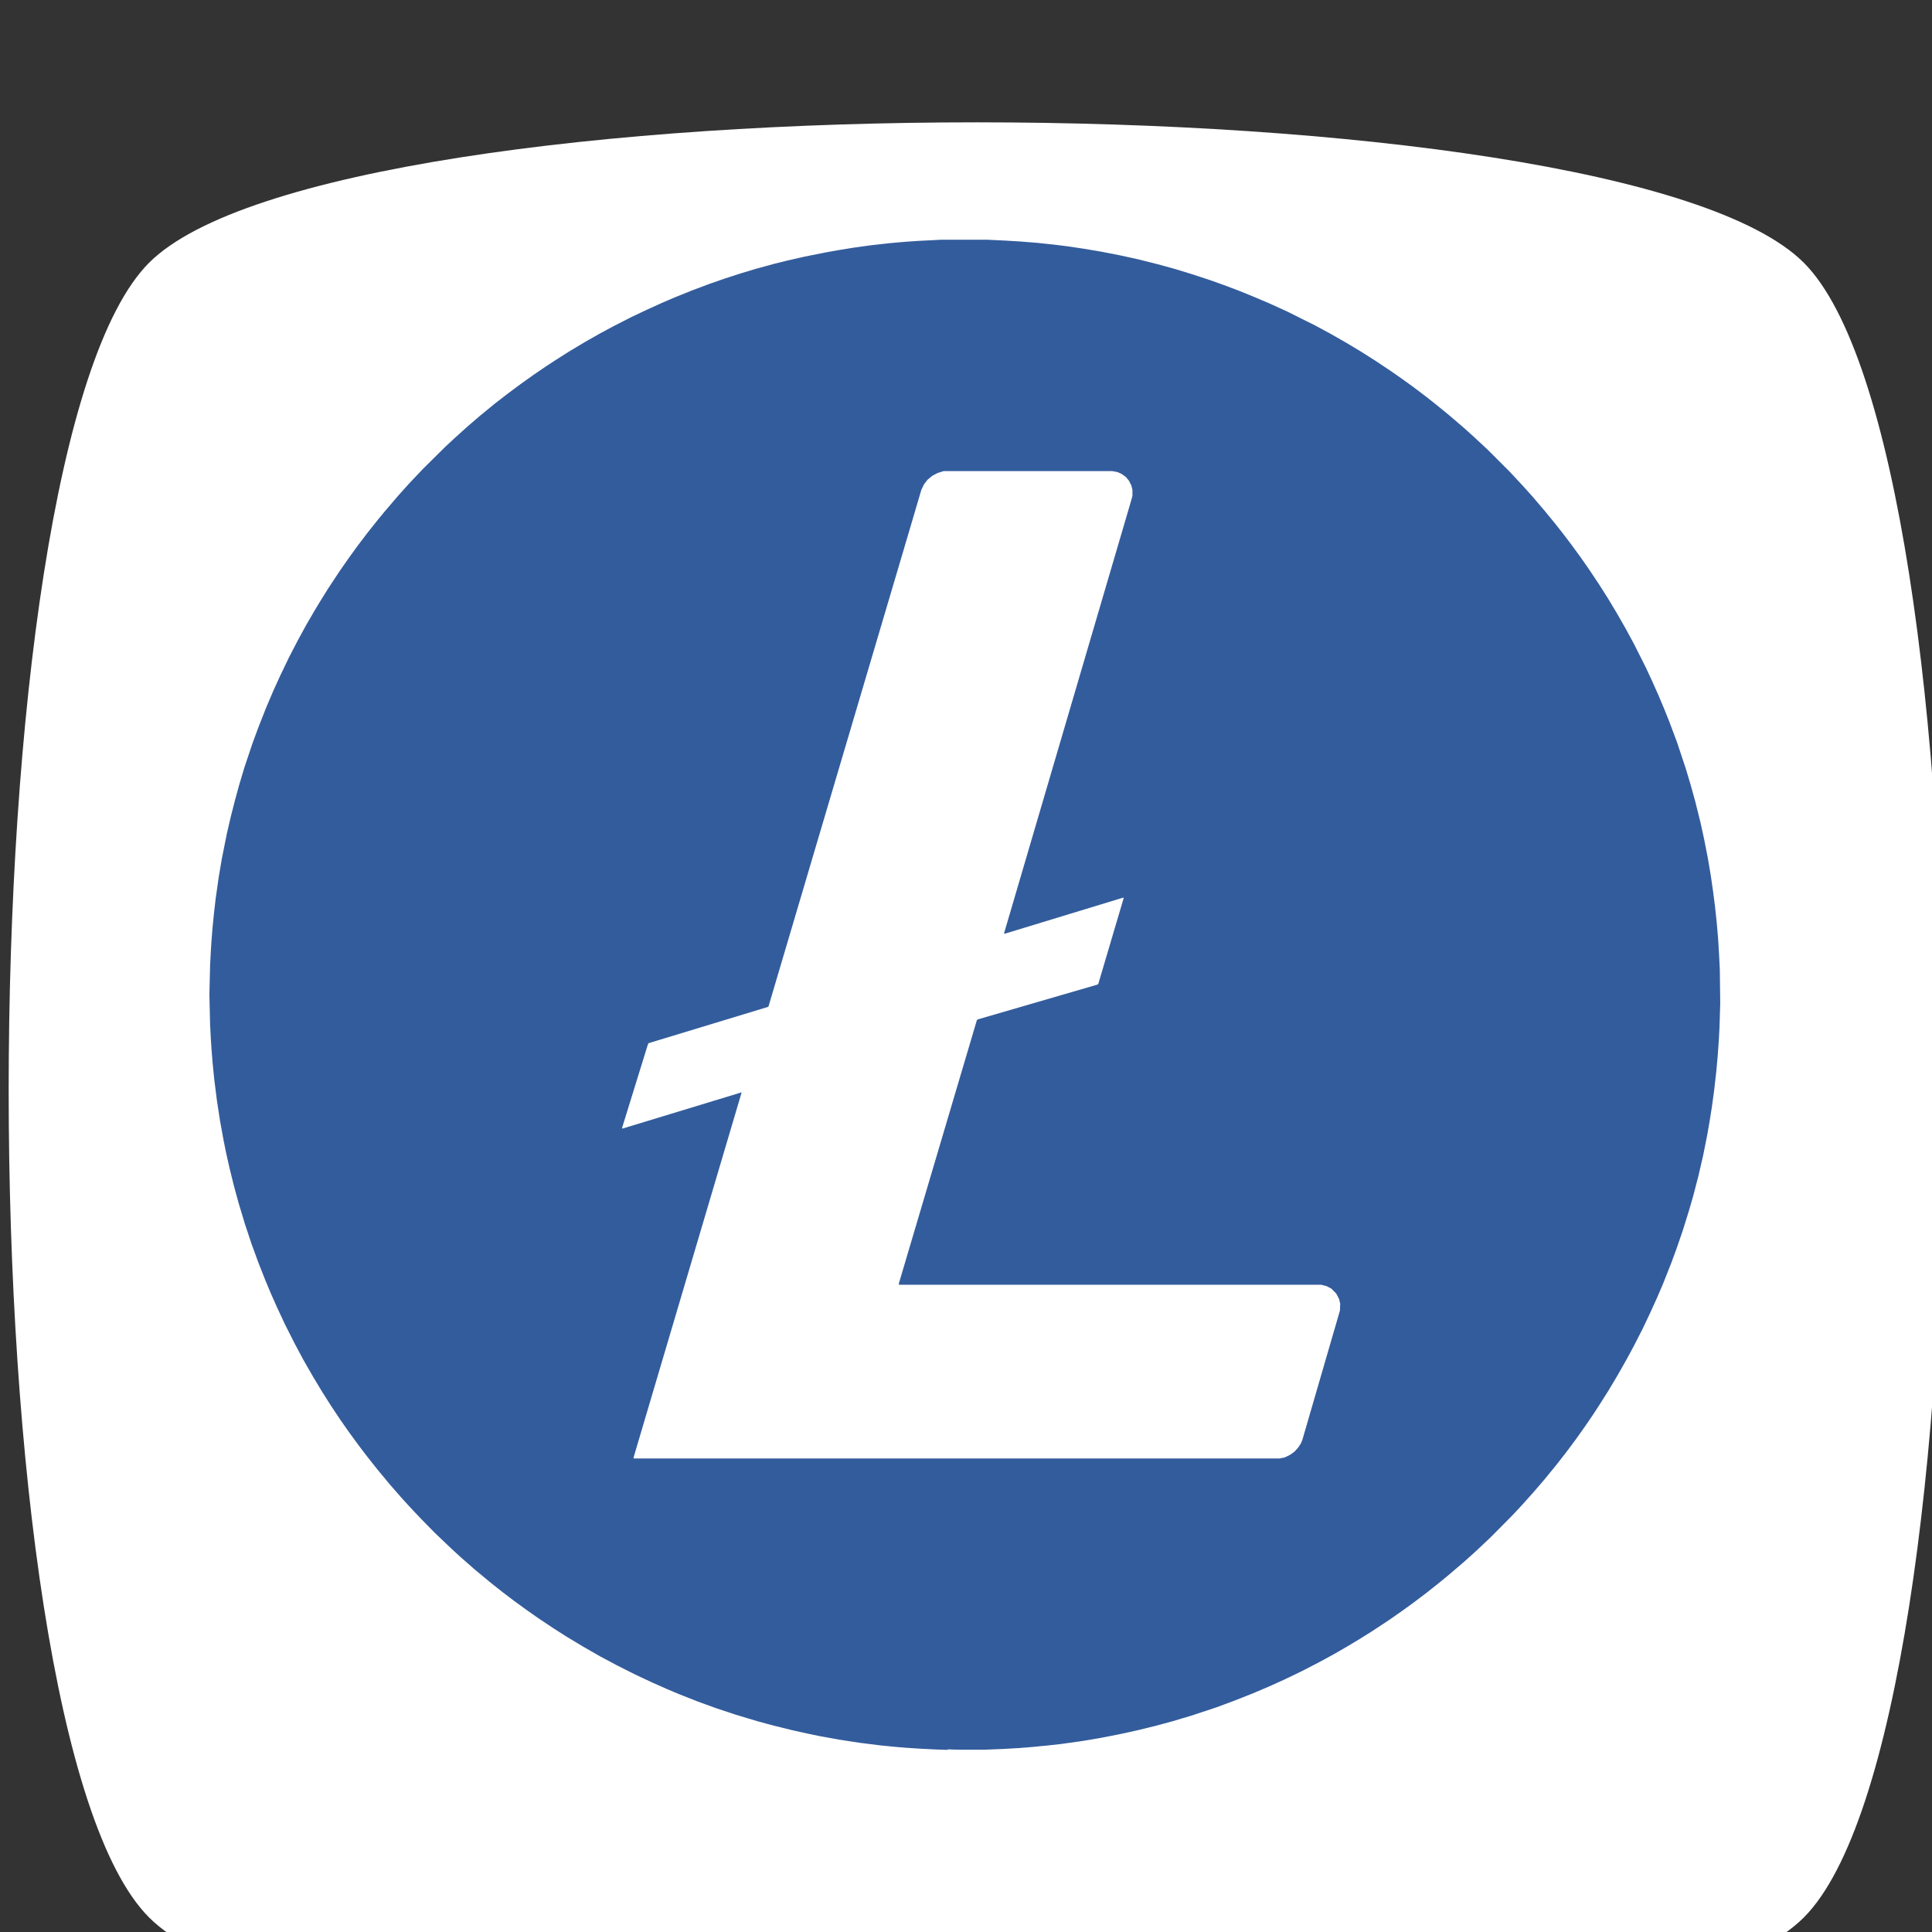
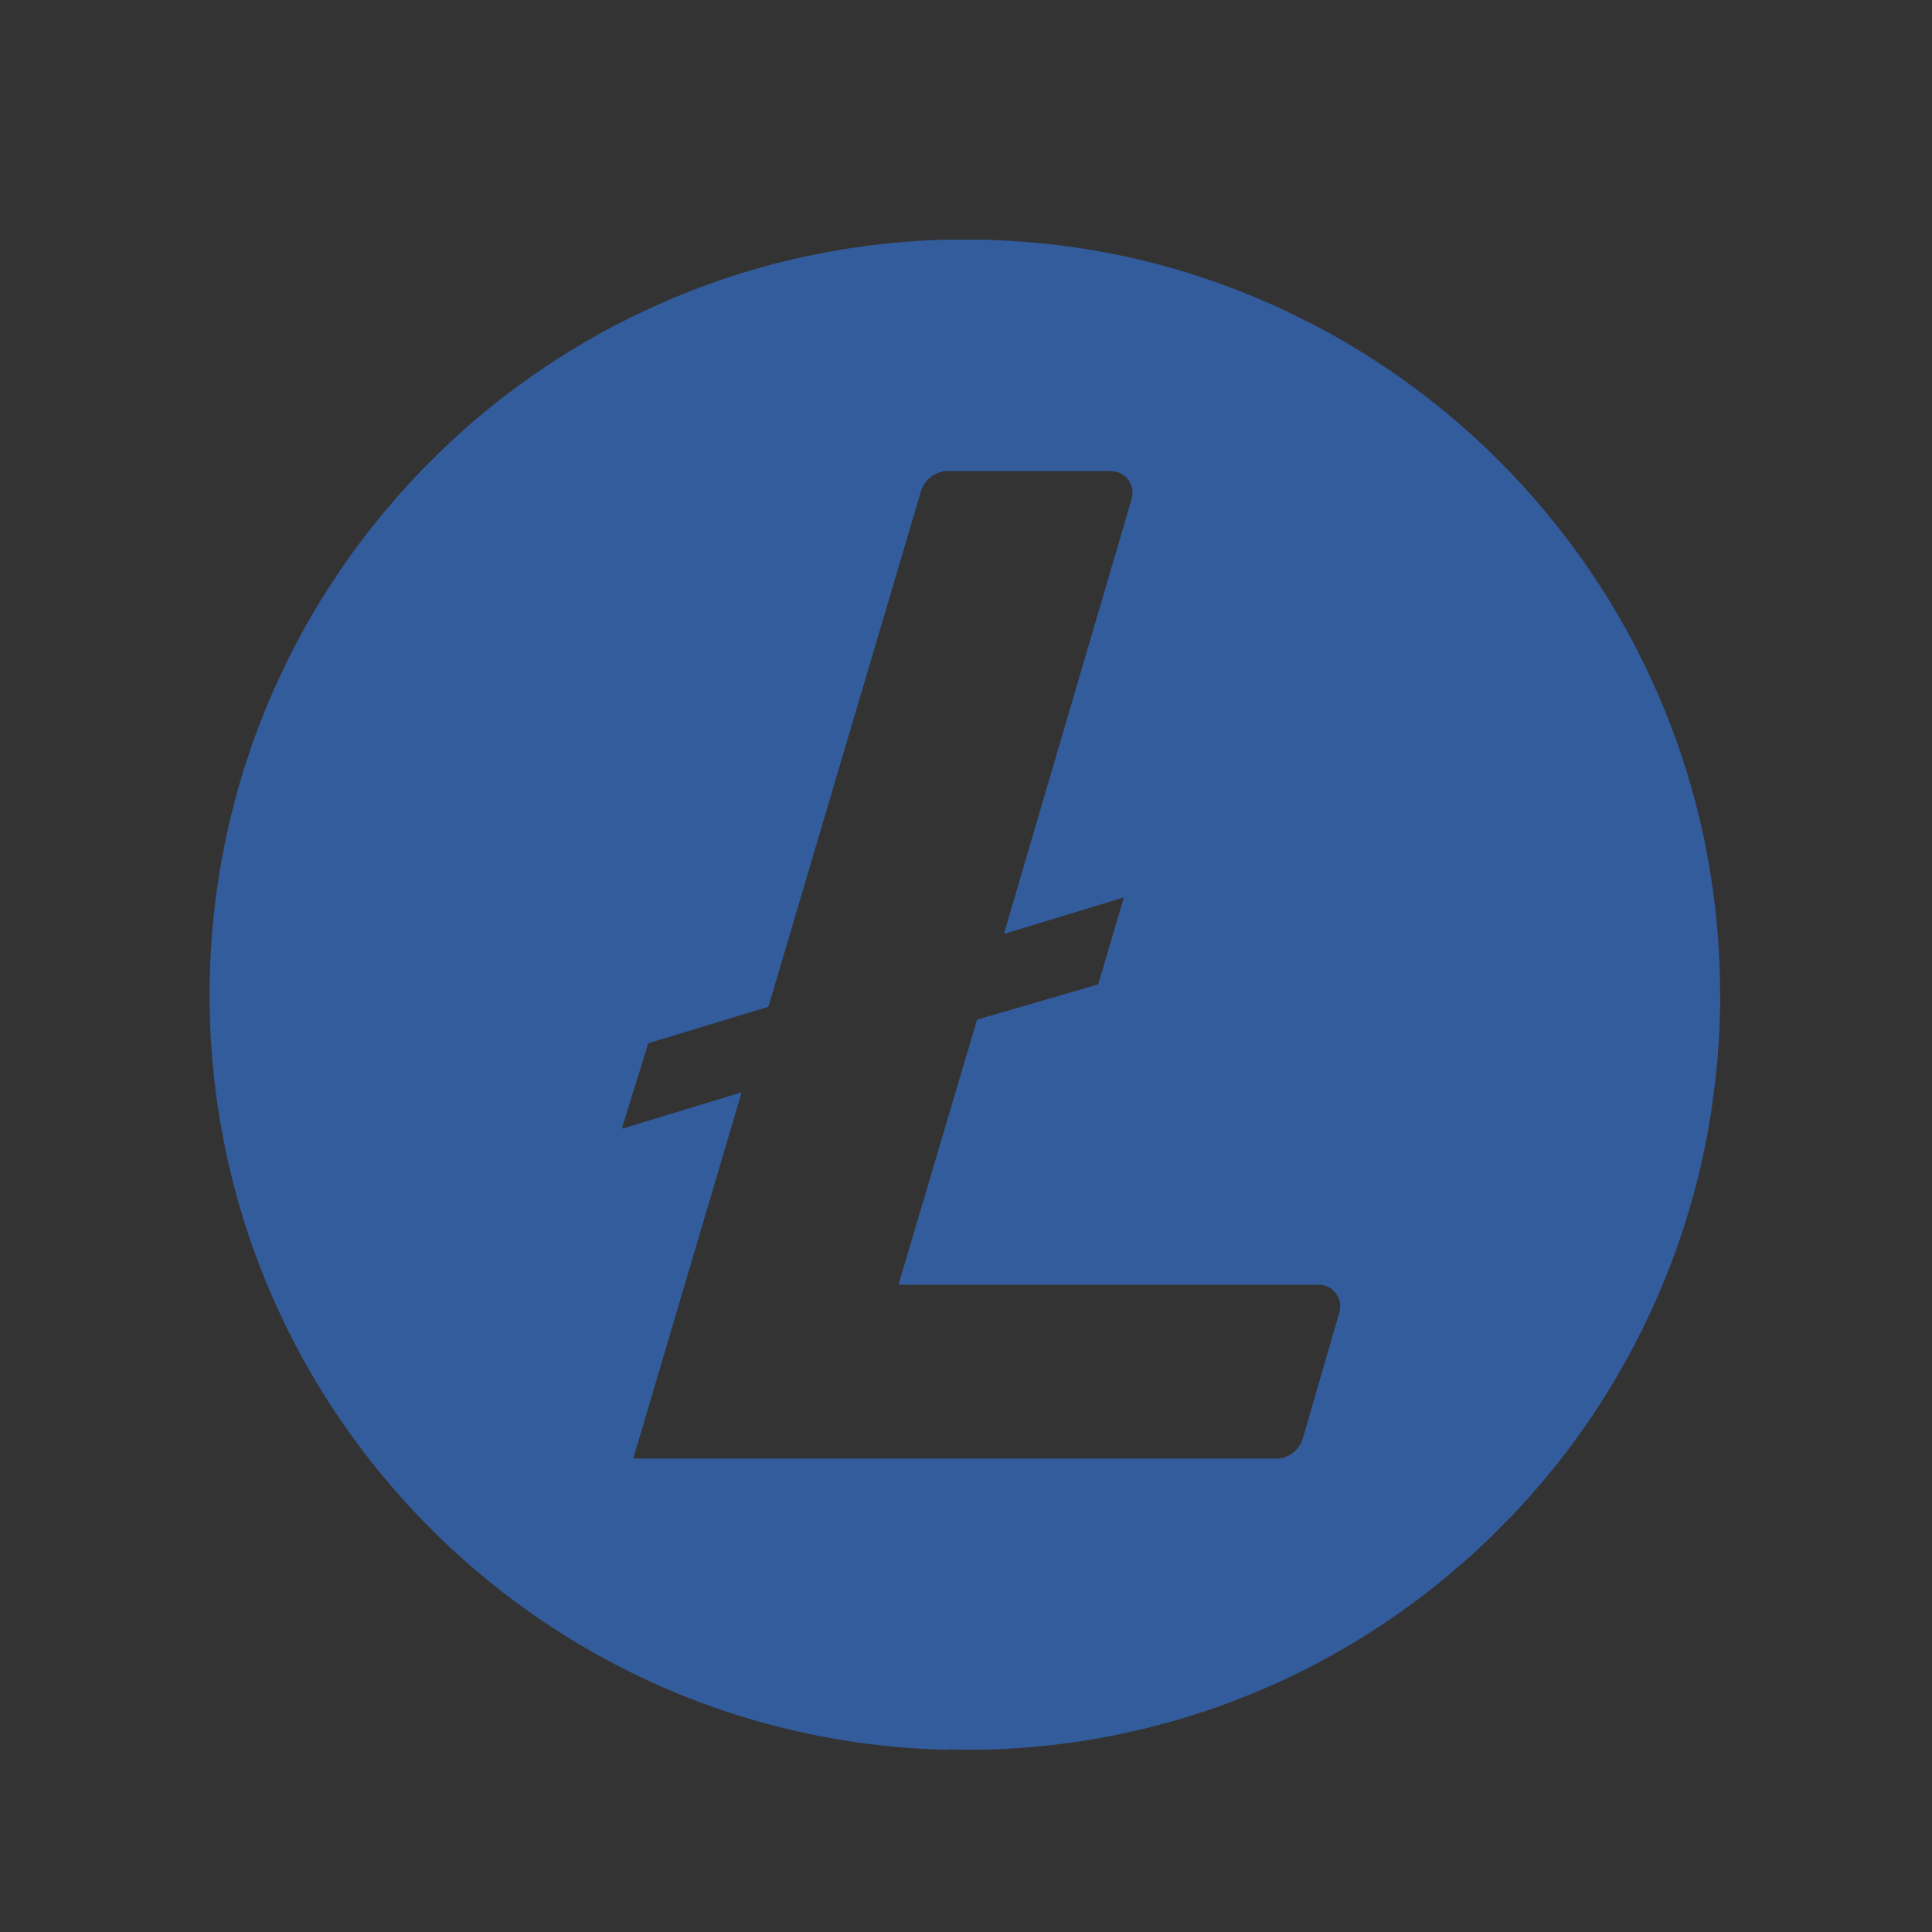
<svg xmlns="http://www.w3.org/2000/svg" xmlns:ns1="http://www.inkscape.org/namespaces/inkscape" xmlns:ns2="http://sodipodi.sourceforge.net/DTD/sodipodi-0.dtd" width="50.588mm" height="50.588mm" viewBox="0 0 50.588 50.588" version="1.1" id="svg5" ns1:version="1.1 (c4e8f9ed74, 2021-05-24)" ns2:docname="litecoin.svg">
  <rect x="0" y="0" width="50.588" height="50.588" fill="#333333" stroke="none" />
  <ns2:namedview id="namedview7" pagecolor="#505050" bordercolor="#eeeeee" borderopacity="1" ns1:pageshadow="0" ns1:pageopacity="0" ns1:pagecheckerboard="0" ns1:document-units="mm" showgrid="false" fit-margin-top="0" fit-margin-left="0" fit-margin-right="0" fit-margin-bottom="0" ns1:zoom="0.2157504" ns1:cx="-83.42974" ns1:cy="-50.984841" ns1:window-width="878" ns1:window-height="883" ns1:window-x="0" ns1:window-y="0" ns1:window-maximized="1" ns1:current-layer="layer1" />
  <defs id="defs2" />
  <g ns1:label="Layer 1" ns1:groupmode="layer" id="layer1" transform="translate(-111.901,-199.951)">
    <g id="g178634" transform="matrix(0.907,0,0,0.907,207.414,-1690.714)">
-       <path ns2:type="star" style="opacity:1;fill:#ffffff;fill-opacity:1;stroke:none;stroke-width:9.317;stroke-linecap:round;stroke-linejoin:round;stroke-miterlimit:4;stroke-dasharray:none;stroke-opacity:1;paint-order:markers stroke fill" id="path178626" ns1:flatsided="true" ns2:sides="4" ns2:cx="943.22614" ns2:cy="7829.4233" ns2:r1="137.31229" ns2:r2="97.094452" ns2:arg1="-0.78539816" ns2:arg2="0" ns1:rounded="0.16" ns1:randomized="0" transform="matrix(0.246,0,0,0.246,-309.151,189.958)" ns1:transform-center-y="-3.6825128e-05" ns1:transform-center-x="3.4650212e-06" d="m 1040.321,7732.329 c 21.97,21.97 21.97,172.219 0,194.189 -21.97,21.97 -172.219,21.97 -194.189,0 -21.97,-21.97 -21.97,-172.219 0,-194.189 21.97,-21.97 172.219,-21.97 194.189,0 z" />
      <path style="fill:#335c9c;stroke-width:0.01" d="m -77.948,2135.043 -0.315,-0.01 -0.222,-0.011 -0.222,-0.011 -0.217,-0.014 -0.217,-0.014 -0.123,-0.01 -0.123,-0.01 -0.251,-0.024 -0.251,-0.025 -0.311,-0.039 -0.311,-0.039 -0.291,-0.045 -0.291,-0.045 -0.291,-0.053 -0.291,-0.053 -0.173,-0.036 -0.173,-0.036 -0.222,-0.05 -0.222,-0.05 -0.251,-0.062 -0.251,-0.062 -0.242,-0.065 -0.242,-0.066 -0.306,-0.092 -0.306,-0.092 -0.286,-0.095 -0.286,-0.095 -0.271,-0.098 -0.271,-0.099 -0.256,-0.101 -0.256,-0.101 -0.182,-0.076 -0.182,-0.077 -0.212,-0.094 -0.212,-0.094 -0.242,-0.113 -0.242,-0.114 -0.281,-0.141 -0.281,-0.142 -0.232,-0.124 -0.232,-0.124 -0.251,-0.144 -0.251,-0.144 -0.237,-0.143 -0.237,-0.143 -0.177,-0.113 -0.177,-0.113 -0.222,-0.148 -0.222,-0.148 -0.163,-0.114 -0.163,-0.114 -0.182,-0.132 -0.182,-0.132 -0.163,-0.124 -0.163,-0.123 -0.187,-0.148 -0.187,-0.148 -0.23,-0.191 -0.23,-0.191 -0.194,-0.17 -0.194,-0.17 -0.128,-0.117 -0.128,-0.117 -0.251,-0.239 -0.251,-0.239 -0.197,-0.201 -0.197,-0.201 -0.154,-0.163 -0.154,-0.163 -0.117,-0.128 -0.117,-0.128 -0.17,-0.194 -0.17,-0.194 -0.191,-0.23 -0.191,-0.23 -0.148,-0.187 -0.148,-0.187 -0.124,-0.163 -0.124,-0.163 -0.133,-0.182 -0.133,-0.182 -0.124,-0.177 -0.124,-0.177 -0.138,-0.207 -0.138,-0.207 -0.128,-0.202 -0.128,-0.202 -0.128,-0.212 -0.128,-0.212 -0.144,-0.251 -0.144,-0.251 -0.124,-0.232 -0.124,-0.232 -0.142,-0.281 -0.142,-0.281 -0.113,-0.242 -0.113,-0.242 -0.094,-0.212 -0.094,-0.212 -0.076,-0.182 -0.076,-0.182 -0.101,-0.256 -0.101,-0.256 -0.099,-0.271 -0.099,-0.271 -0.095,-0.286 -0.095,-0.286 -0.092,-0.306 -0.092,-0.306 -0.066,-0.241 -0.066,-0.242 -0.062,-0.251 -0.062,-0.251 -0.05,-0.222 -0.05,-0.222 -0.035,-0.173 -0.035,-0.172 -0.053,-0.291 -0.053,-0.291 -0.045,-0.291 -0.045,-0.291 -0.039,-0.31 -0.039,-0.31 -0.025,-0.251 -0.025,-0.251 -0.015,-0.192 -0.015,-0.192 -0.01,-0.153 -0.01,-0.153 -0.01,-0.197 -0.01,-0.197 -0.01,-0.43 -0.01,-0.43 0.01,-0.423 0.01,-0.423 0.01,-0.197 0.01,-0.197 0.01,-0.158 0.01,-0.158 0.015,-0.187 0.015,-0.187 0.02,-0.202 0.02,-0.202 0.025,-0.217 0.025,-0.217 0.044,-0.31 0.044,-0.311 0.045,-0.266 0.045,-0.266 0.073,-0.365 0.073,-0.365 0.056,-0.241 0.056,-0.241 0.059,-0.232 0.059,-0.232 0.059,-0.217 0.059,-0.217 0.078,-0.261 0.078,-0.261 0.117,-0.35 0.117,-0.35 0.091,-0.246 0.091,-0.246 0.111,-0.281 0.111,-0.281 0.103,-0.241 0.103,-0.241 0.099,-0.217 0.099,-0.217 0.124,-0.258 0.124,-0.258 0.128,-0.247 0.128,-0.247 0.114,-0.209 0.114,-0.209 0.114,-0.197 0.114,-0.197 0.089,-0.148 0.089,-0.148 0.113,-0.182 0.113,-0.182 0.172,-0.261 0.172,-0.261 0.134,-0.192 0.134,-0.192 0.118,-0.163 0.118,-0.163 0.153,-0.202 0.153,-0.202 0.153,-0.192 0.153,-0.192 0.089,-0.108 0.089,-0.108 0.198,-0.232 0.198,-0.232 0.151,-0.168 0.151,-0.168 0.205,-0.217 0.205,-0.217 0.319,-0.316 0.319,-0.316 0.143,-0.133 0.143,-0.133 0.182,-0.164 0.182,-0.164 0.178,-0.153 0.178,-0.153 0.211,-0.173 0.211,-0.173 0.187,-0.145 0.187,-0.145 0.188,-0.14 0.188,-0.14 0.187,-0.133 0.187,-0.134 0.173,-0.118 0.173,-0.118 0.143,-0.094 0.143,-0.094 0.202,-0.128 0.202,-0.128 0.232,-0.139 0.232,-0.139 0.217,-0.123 0.217,-0.123 0.195,-0.105 0.195,-0.105 0.259,-0.132 0.259,-0.132 0.222,-0.105 0.222,-0.105 0.207,-0.094 0.207,-0.094 0.202,-0.087 0.202,-0.086 0.246,-0.099 0.246,-0.099 0.251,-0.094 0.251,-0.094 0.227,-0.079 0.227,-0.079 0.217,-0.07 0.217,-0.07 0.216,-0.065 0.216,-0.065 0.266,-0.073 0.266,-0.073 0.177,-0.044 0.177,-0.044 0.258,-0.059 0.258,-0.059 0.294,-0.059 0.294,-0.059 0.195,-0.035 0.195,-0.035 0.215,-0.035 0.215,-0.035 0.251,-0.035 0.251,-0.035 0.266,-0.03 0.266,-0.03 0.227,-0.021 0.227,-0.02 0.202,-0.014 0.202,-0.014 0.33,-0.016 0.33,-0.017 h 0.665 0.665 l 0.251,0.012 0.251,0.012 0.232,0.014 0.232,0.014 0.237,0.019 0.237,0.019 0.232,0.025 0.232,0.024 0.197,0.024 0.197,0.025 0.237,0.035 0.237,0.035 0.261,0.044 0.261,0.044 0.276,0.054 0.276,0.054 0.246,0.054 0.246,0.054 0.291,0.073 0.291,0.073 0.237,0.065 0.237,0.065 0.246,0.075 0.246,0.075 0.271,0.089 0.271,0.089 0.202,0.072 0.202,0.072 0.222,0.084 0.222,0.084 0.202,0.082 0.202,0.082 0.237,0.101 0.237,0.101 0.246,0.112 0.246,0.112 0.409,0.204 0.409,0.204 0.222,0.12 0.222,0.12 0.217,0.124 0.217,0.124 0.222,0.133 0.222,0.133 0.202,0.128 0.202,0.128 0.237,0.158 0.237,0.158 0.163,0.114 0.163,0.114 0.163,0.118 0.163,0.118 0.182,0.138 0.182,0.138 0.138,0.109 0.138,0.109 0.187,0.153 0.187,0.153 0.207,0.177 0.207,0.177 0.148,0.133 0.148,0.133 0.202,0.188 0.202,0.188 0.32,0.32 0.32,0.32 0.188,0.202 0.188,0.202 0.133,0.148 0.133,0.148 0.177,0.207 0.177,0.207 0.153,0.187 0.153,0.187 0.109,0.138 0.109,0.138 0.124,0.163 0.124,0.163 0.133,0.182 0.133,0.182 0.114,0.163 0.114,0.163 0.158,0.236 0.158,0.237 0.128,0.202 0.128,0.202 0.133,0.222 0.133,0.222 0.124,0.217 0.124,0.217 0.12,0.222 0.12,0.222 0.166,0.33 0.166,0.33 0.104,0.224 0.104,0.224 0.08,0.18 0.08,0.18 0.087,0.207 0.087,0.207 0.07,0.175 0.07,0.175 0.11,0.293 0.11,0.293 0.131,0.394 0.131,0.394 0.069,0.232 0.069,0.232 0.065,0.235 0.065,0.235 0.073,0.293 0.073,0.293 0.054,0.246 0.054,0.246 0.054,0.276 0.054,0.276 0.044,0.261 0.044,0.261 0.034,0.237 0.034,0.237 0.025,0.197 0.025,0.197 0.025,0.232 0.025,0.232 0.02,0.232 0.02,0.232 0.015,0.246 0.015,0.246 0.01,0.207 0.01,0.207 0.006,0.483 0.006,0.483 -0.011,0.355 -0.011,0.355 -0.01,0.187 -0.01,0.187 -0.015,0.212 -0.015,0.212 -0.02,0.222 -0.02,0.222 -0.03,0.266 -0.03,0.266 -0.034,0.251 -0.034,0.251 -0.034,0.214 -0.034,0.215 -0.034,0.195 -0.034,0.195 -0.059,0.296 -0.059,0.296 -0.069,0.298 -0.069,0.298 -0.073,0.281 -0.073,0.281 -0.065,0.225 -0.065,0.225 -0.089,0.285 -0.089,0.285 -0.087,0.253 -0.087,0.253 -0.076,0.207 -0.076,0.207 -0.121,0.306 -0.121,0.305 -0.089,0.207 -0.089,0.207 -0.094,0.207 -0.094,0.207 -0.11,0.232 -0.11,0.232 -0.131,0.256 -0.131,0.256 -0.101,0.187 -0.101,0.187 -0.123,0.217 -0.123,0.217 -0.138,0.232 -0.138,0.232 -0.126,0.199 -0.126,0.199 -0.105,0.161 -0.105,0.161 -0.108,0.158 -0.108,0.158 -0.133,0.187 -0.133,0.187 -0.14,0.188 -0.14,0.188 -0.146,0.187 -0.146,0.187 -0.173,0.211 -0.173,0.211 -0.153,0.178 -0.153,0.178 -0.163,0.182 -0.163,0.182 -0.133,0.143 -0.133,0.143 -0.316,0.319 -0.316,0.319 -0.217,0.205 -0.217,0.205 -0.168,0.151 -0.168,0.151 -0.232,0.198 -0.232,0.198 -0.108,0.089 -0.108,0.089 -0.192,0.153 -0.192,0.153 -0.202,0.153 -0.202,0.153 -0.163,0.118 -0.163,0.118 -0.192,0.134 -0.192,0.134 -0.261,0.172 -0.261,0.172 -0.182,0.113 -0.182,0.113 -0.148,0.089 -0.148,0.089 -0.197,0.114 -0.197,0.114 -0.209,0.114 -0.209,0.114 -0.255,0.132 -0.255,0.132 -0.251,0.121 -0.251,0.121 -0.217,0.098 -0.217,0.099 -0.242,0.103 -0.242,0.103 -0.281,0.111 -0.281,0.111 -0.246,0.091 -0.246,0.091 -0.365,0.121 -0.365,0.121 -0.266,0.079 -0.266,0.08 -0.237,0.064 -0.237,0.064 -0.276,0.068 -0.276,0.068 -0.246,0.054 -0.246,0.054 -0.276,0.054 -0.276,0.054 -0.266,0.045 -0.266,0.045 -0.311,0.044 -0.311,0.044 -0.217,0.024 -0.217,0.024 -0.202,0.019 -0.202,0.02 -0.187,0.015 -0.187,0.015 -0.246,0.014 -0.246,0.014 -0.261,0.01 -0.261,0.01 h -0.365 -0.365 l -0.315,-0.01 z m 9.675,-8.427 0.073,-0.023 0.07,-0.035 0.07,-0.035 0.059,-0.042 0.059,-0.042 0.05,-0.053 0.05,-0.053 0.042,-0.062 0.042,-0.062 0.024,-0.055 0.024,-0.055 0.543,-1.869 0.543,-1.869 0.004,-0.098 0.004,-0.099 -0.016,-0.068 -0.016,-0.068 -0.042,-0.08 -0.042,-0.08 -0.069,-0.07 -0.069,-0.07 -0.071,-0.037 -0.071,-0.037 -0.076,-0.019 -0.076,-0.02 h -6.096 -6.096 v -0.02 -0.02 l 1.125,-3.797 1.125,-3.797 0.012,-0.012 0.012,-0.013 1.729,-0.503 1.729,-0.503 0.013,-0.012 0.013,-0.012 0.364,-1.231 0.364,-1.231 v -0.012 -0.012 h -0.006 -0.006 l -1.7,0.518 -1.7,0.518 h -0.02 -0.02 l 0.005,-0.017 0.005,-0.017 1.82,-6.196 1.82,-6.196 0.029,-0.103 0.029,-0.103 -1.43e-4,-0.089 -1.43e-4,-0.09 -0.015,-0.061 -0.015,-0.061 -0.034,-0.068 -0.034,-0.068 -0.046,-0.056 -0.046,-0.056 -0.063,-0.045 -0.063,-0.045 -0.055,-0.024 -0.055,-0.025 -0.077,-0.015 -0.077,-0.015 h -2.435 -2.435 l -0.089,0.028 -0.089,0.028 -0.075,0.04 -0.075,0.04 -0.069,0.057 -0.069,0.057 -0.051,0.067 -0.051,0.067 -0.038,0.079 -0.038,0.079 -0.167,0.567 -0.167,0.567 -2.038,6.886 -2.038,6.886 -0.011,0.011 -0.011,0.011 -1.656,0.503 -1.656,0.503 -0.066,0.021 -0.066,0.02 -0.009,0.017 -0.009,0.017 -0.371,1.199 -0.371,1.2 v 0.015 0.015 h 0.006 0.006 l 1.686,-0.513 1.686,-0.513 0.028,-0.01 0.028,-0.01 v 0.016 0.015 l -0.942,3.182 -0.942,3.182 -0.404,1.365 -0.404,1.365 -0.211,0.713 -0.211,0.713 0.005,0.01 0.006,0.01 h 9.327 9.327 l 0.073,-0.022 z" id="path181493" />
    </g>
  </g>
</svg>